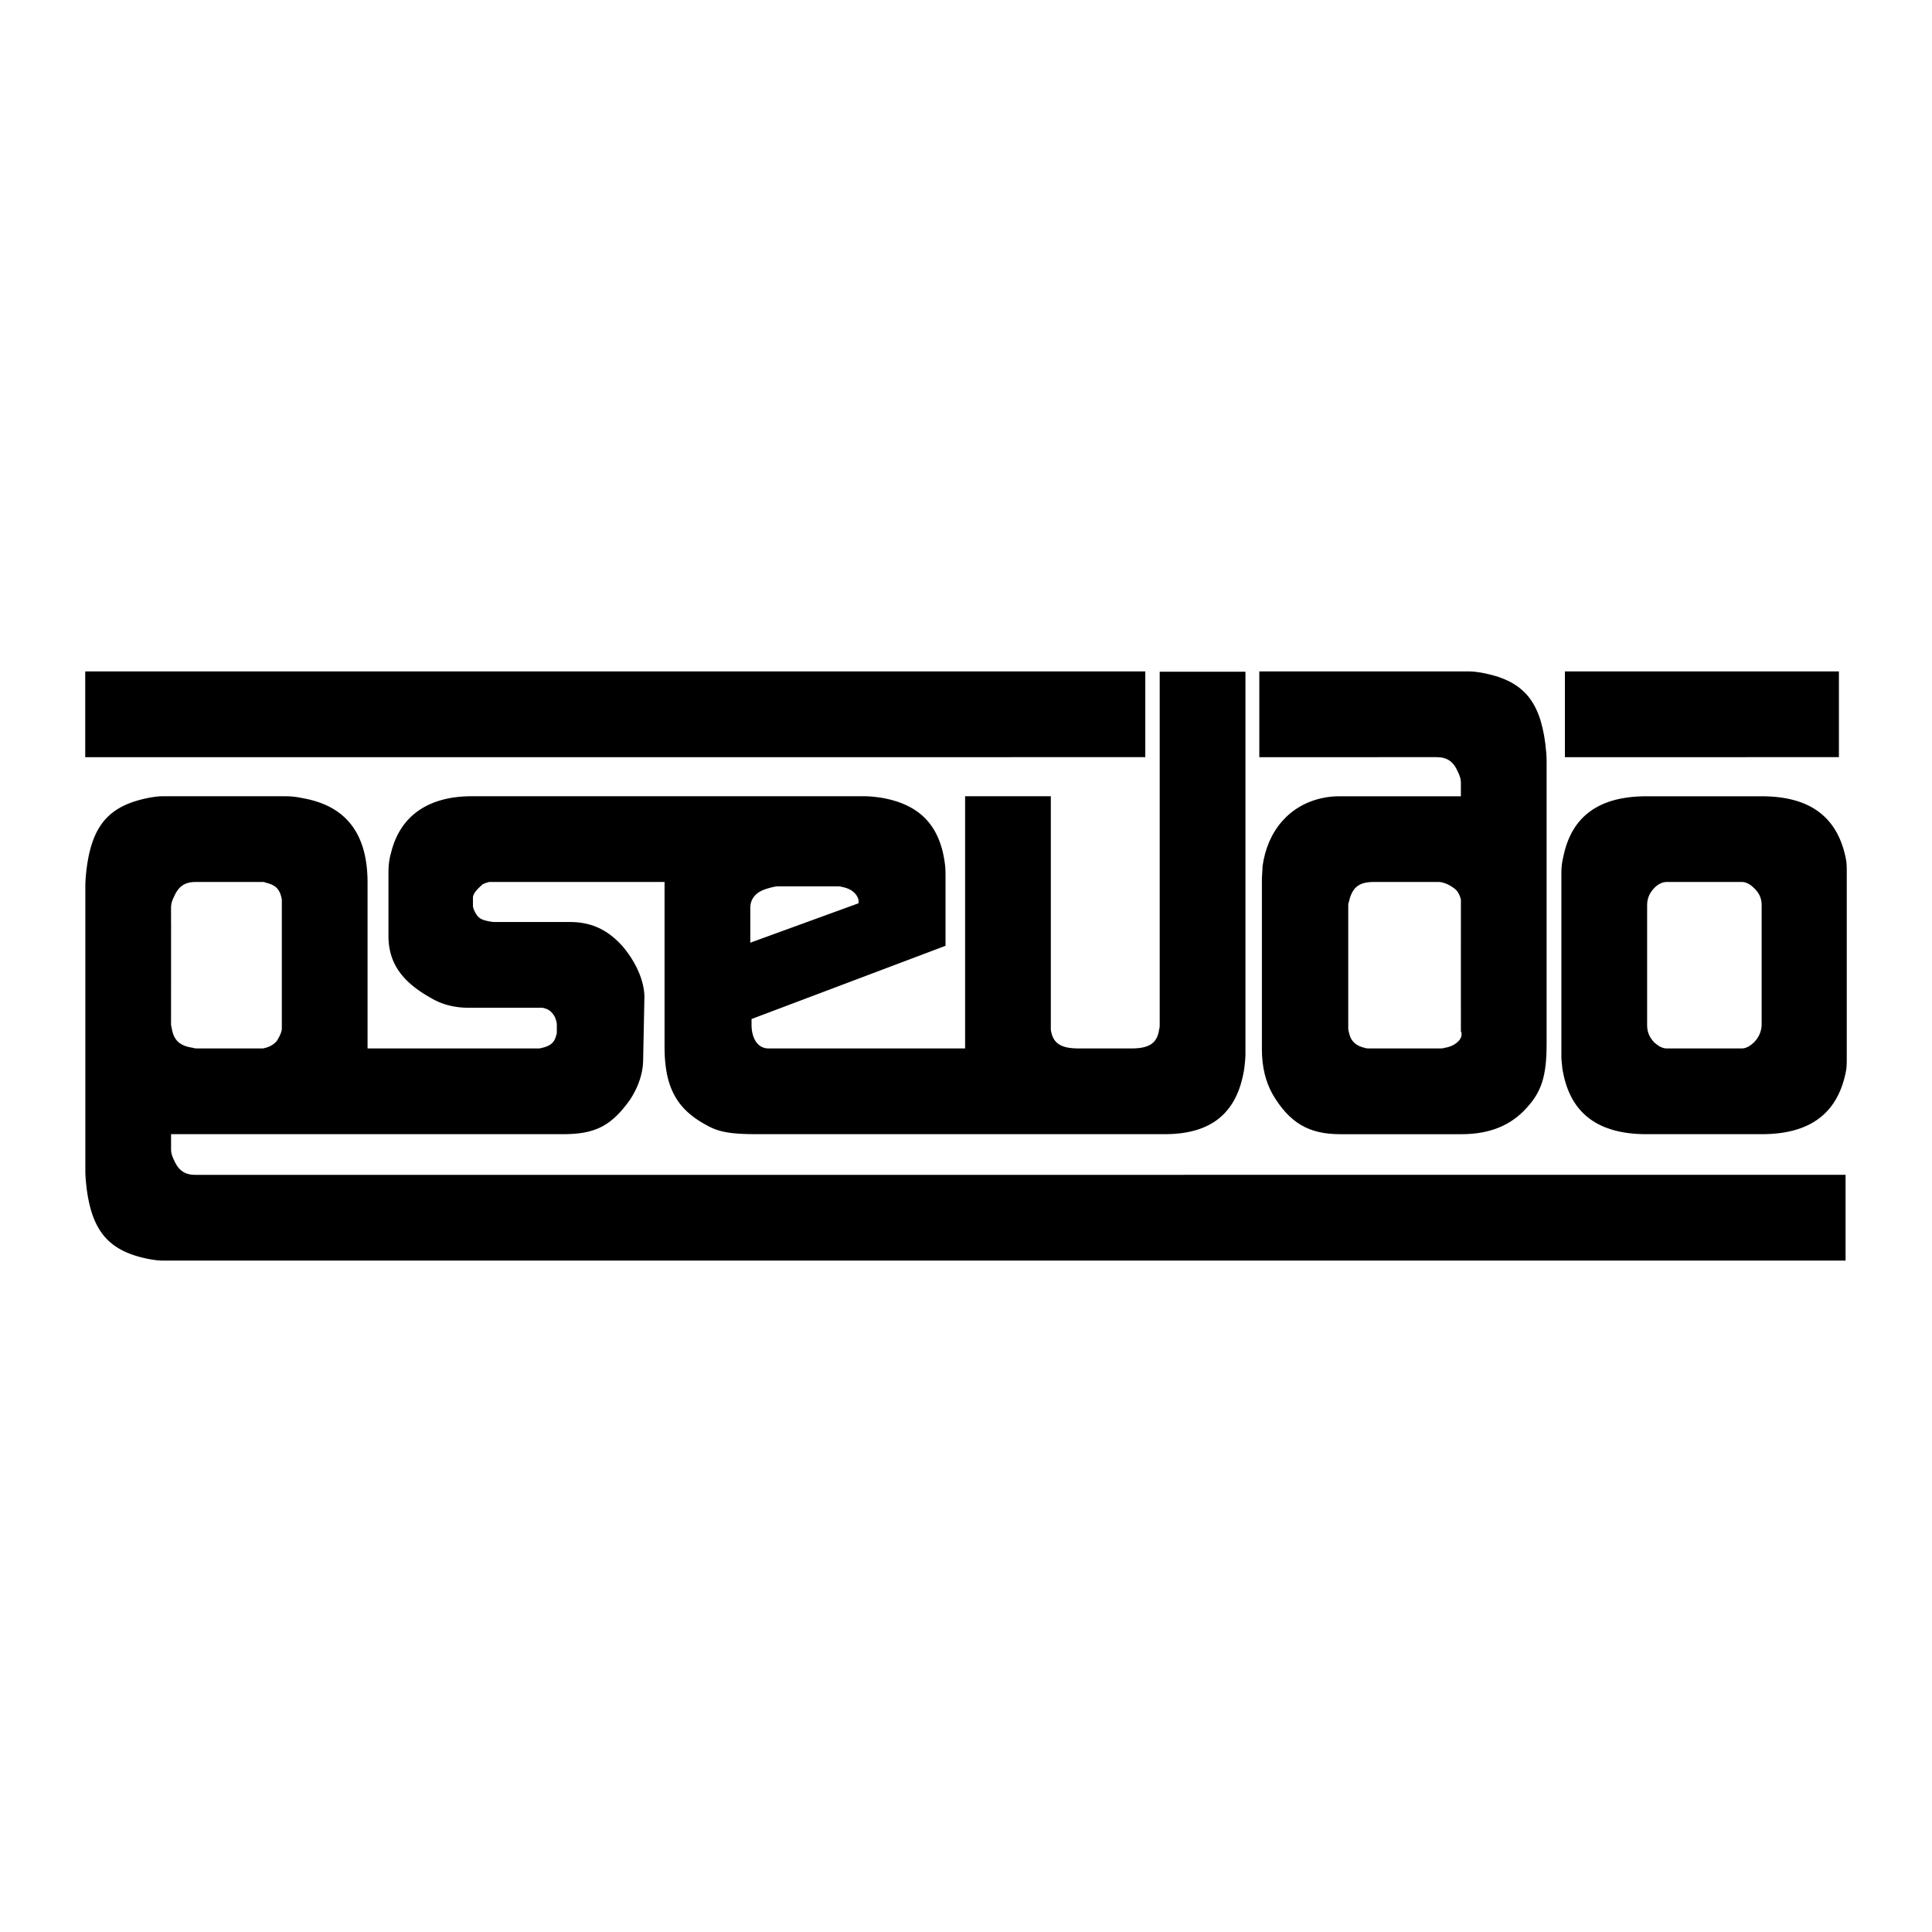
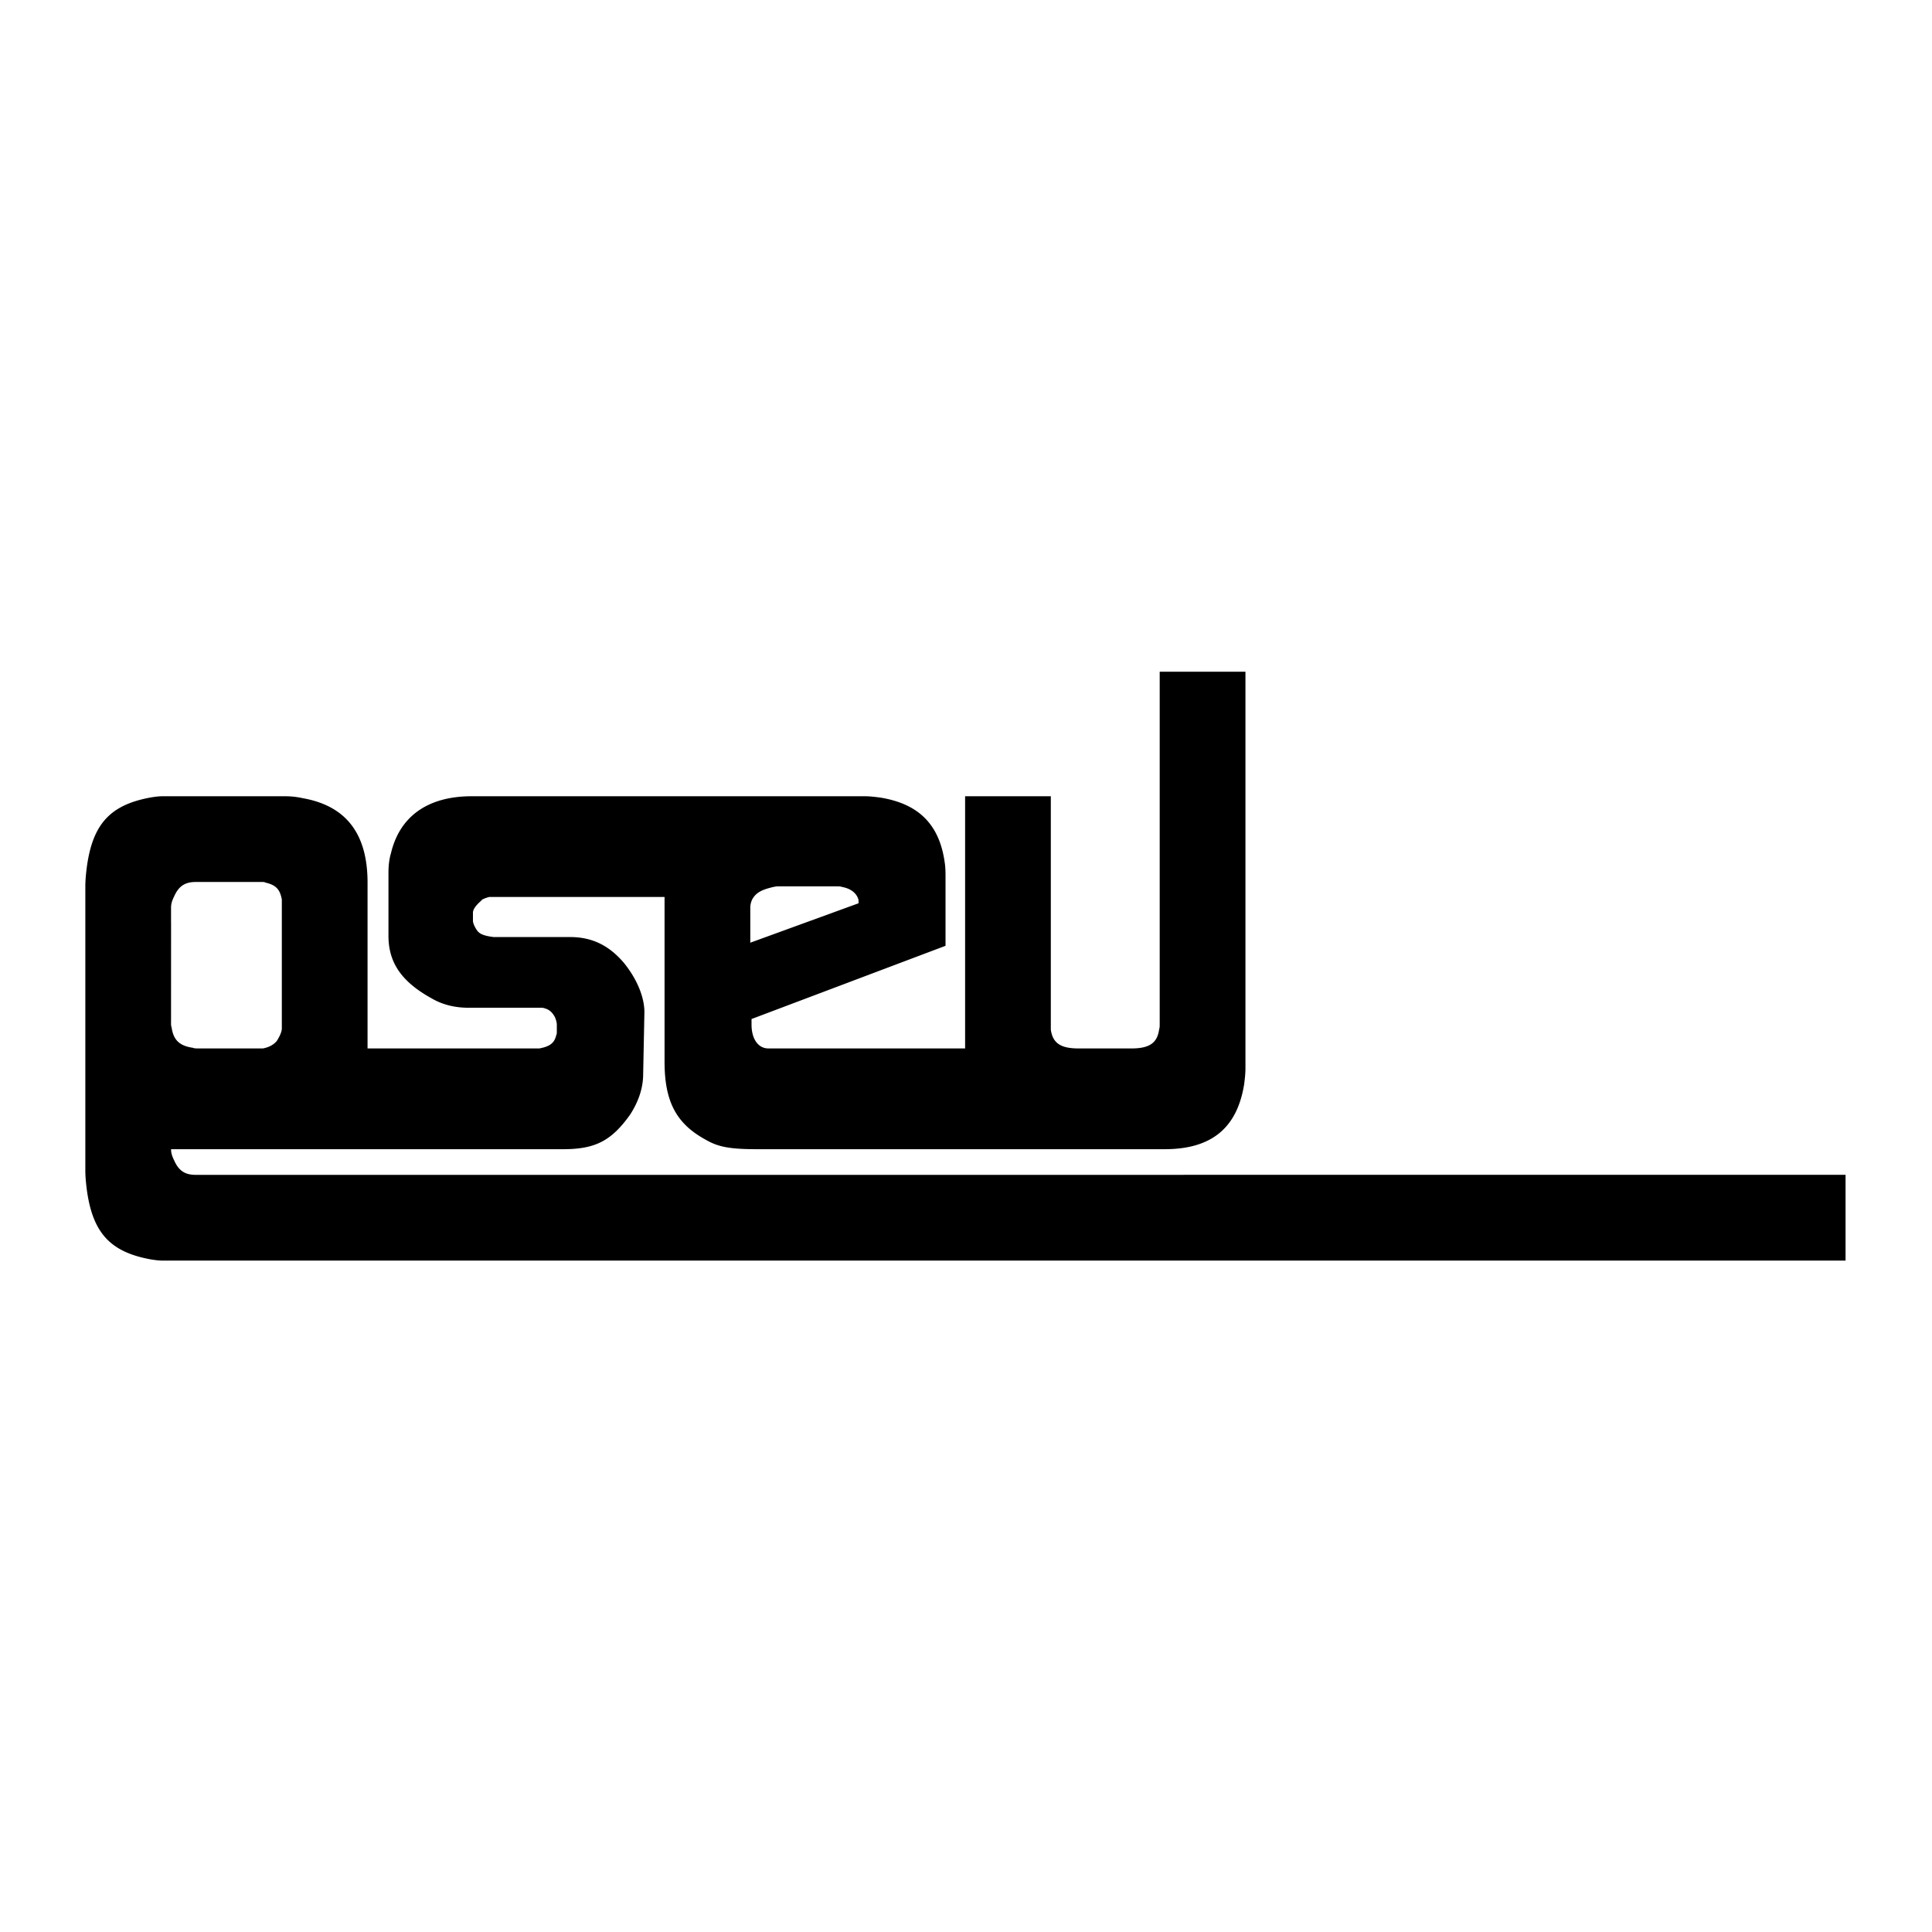
<svg xmlns="http://www.w3.org/2000/svg" width="2500" height="2500" viewBox="0 0 192.756 192.756">
  <g fill-rule="evenodd" clip-rule="evenodd">
    <path fill="#fff" d="M0 0h192.756v192.756H0V0z" />
-     <path d="M184.127 85.499c-.873-4.058-3.621-6.055-8.367-6.055h-11.486c-4.746 0-7.492 1.998-8.305 6.055-.125.5-.188.999-.188 1.499v18.604c.062.5.062.999.188 1.499.812 4.059 3.559 6.057 8.305 6.057h11.486c4.746 0 7.494-1.998 8.367-6.057.125-.5.125-.999.125-1.499V86.997c0-.499 0-.999-.125-1.498zm-8.367 16.731c0 .499-.188.999-.436 1.374-.438.625-1.062.998-1.5.998h-7.553c-.375 0-.75-.187-1.188-.562-.498-.5-.748-1.062-.748-1.747V90.306c0-.687.25-1.249.748-1.749.375-.374.812-.562 1.188-.562h7.553c.312 0 .75.188 1.125.562.561.5.811 1.062.811 1.749v11.924z" />
-     <path d="M19.502 117.215c-1.061 0-1.686-.438-2.123-1.435-.25-.5-.312-.813-.312-1.124v-1.499h39.11c3.184 0 4.808-.812 6.68-3.435.812-1.249 1.312-2.622 1.312-4.059l.124-6.18c0-1.437-.687-3.247-2.06-4.933-1.499-1.749-3.185-2.56-5.37-2.56h-7.617c-.999-.125-1.374-.312-1.623-.624-.312-.438-.437-.812-.437-.999v-.812c0-.249.187-.624.749-1.123l.188-.188c.25-.125.437-.188.687-.25h17.493v16.42c0 3.934 1.124 6.181 4.12 7.805 1.187.687 2.311.937 5.058.937h40.723c4.744 0 7.242-2.186 7.928-6.494.064-.499.127-1.062.127-1.561V67.016h-8.555v35.214c0 .125 0 .312-.062.499-.188 1.312-.938 1.873-2.748 1.873h-5.305c-1.812 0-2.561-.562-2.748-1.873V79.443h-8.552v25.159H76.667c-1.062 0-1.686-.998-1.686-2.372v-.562l19.354-7.305V87.62c0-.499 0-.999-.062-1.436-.499-3.871-2.559-5.994-6.492-6.617-.5-.063-.999-.125-1.499-.125H47.061c-4.37 0-7.18 1.998-8.054 5.681-.187.624-.25 1.312-.25 1.936v6.306c0 2.622 1.249 4.558 4.308 6.243 1.061.625 2.31.936 3.684.936h7.368c.625.125.936.376 1.249.937.125.313.188.563.188.75v.687c0 .125 0 .25-.063.375-.187.812-.687 1.124-1.686 1.311H36.671V88.059c0-4.933-2.186-7.679-6.493-8.429a7.892 7.892 0 0 0-1.748-.187H16.193c-.375 0-.812.062-1.186.125-4.059.749-5.807 2.684-6.368 7.117-.063.562-.125 1.124-.125 1.749v28.344c0 .625.062 1.187.125 1.749.562 4.433 2.31 6.368 6.368 7.117.374.062.811.125 1.186.125h167.938v-8.557c-25.342.003-157.902.003-157.948.003h-6.681zm64.095-28.781c.125 0 .25 0 .437.062.999.187 1.498.749 1.623 1.311v.313l-10.801 3.933v-3.434a2 2 0 0 1 .187-.875c.312-.561.75-.874 1.624-1.124.437-.125.749-.187.936-.187h5.994v.001zm-64.095-.438h6.681c.125 0 .187 0 .312.062 1.062.25 1.436.687 1.623 1.685v12.86c0 .312-.187.751-.5 1.25-.312.375-.749.623-1.374.748H19.751c-.187 0-.375 0-.5-.062-1.311-.186-1.936-.749-2.123-1.997a1.382 1.382 0 0 1-.063-.498l.003-9.99h-.003v-1.5c0-.312.063-.625.312-1.124.439-.996 1.064-1.434 2.125-1.434z" />
-     <path d="M137.66 75.541h5.658c1.062 0 1.686.438 2.123 1.436.25.5.312.812.312 1.124v1.343H133.58c-.562 0-1.125.062-1.686.187-3.186.687-5.434 3.184-5.932 6.806 0 .437-.062.937-.062 1.373v16.856c0 1.811.373 3.247 1.061 4.496 1.686 2.872 3.621 3.996 6.744 3.996h12.111c2.809 0 4.934-.874 6.492-2.623 1.5-1.623 1.998-3.184 1.998-6.43V75.979c0-.625-.062-1.187-.125-1.749-.561-4.432-2.311-6.368-6.367-7.116-.375-.062-.812-.125-1.186-.125h-20.986v8.557c21.446-.005 14.881-.005 12.018-.005zm8.156 27.688c0 .562-.748 1.187-1.686 1.311-.125.062-.312.062-.5.062h-6.992c-.188 0-.375 0-.5-.062-.811-.186-1.311-.624-1.498-1.311-.062-.25-.125-.438-.125-.625V90.369c0-.125 0-.25.062-.375.312-1.437 1-1.998 2.434-1.998h6.557c.312 0 .938.188 1.5.624.324.216.549.585.686 1.123l-.002 10.958h.002v2.262h.062v.266zM114.266 66.988H8.504v8.557c11.694-.002 71.964-.002 105.762-.003v-8.554zM183.469 66.988h-27.338v8.557c11.693-.002-6.459-.002 27.338-.003v-8.554z" />
+     <path d="M19.502 117.215c-1.061 0-1.686-.438-2.123-1.435-.25-.5-.312-.813-.312-1.124h39.11c3.184 0 4.808-.812 6.68-3.435.812-1.249 1.312-2.622 1.312-4.059l.124-6.18c0-1.437-.687-3.247-2.06-4.933-1.499-1.749-3.185-2.56-5.37-2.56h-7.617c-.999-.125-1.374-.312-1.623-.624-.312-.438-.437-.812-.437-.999v-.812c0-.249.187-.624.749-1.123l.188-.188c.25-.125.437-.188.687-.25h17.493v16.42c0 3.934 1.124 6.181 4.12 7.805 1.187.687 2.311.937 5.058.937h40.723c4.744 0 7.242-2.186 7.928-6.494.064-.499.127-1.062.127-1.561V67.016h-8.555v35.214c0 .125 0 .312-.062.499-.188 1.312-.938 1.873-2.748 1.873h-5.305c-1.812 0-2.561-.562-2.748-1.873V79.443h-8.552v25.159H76.667c-1.062 0-1.686-.998-1.686-2.372v-.562l19.354-7.305V87.62c0-.499 0-.999-.062-1.436-.499-3.871-2.559-5.994-6.492-6.617-.5-.063-.999-.125-1.499-.125H47.061c-4.37 0-7.18 1.998-8.054 5.681-.187.624-.25 1.312-.25 1.936v6.306c0 2.622 1.249 4.558 4.308 6.243 1.061.625 2.31.936 3.684.936h7.368c.625.125.936.376 1.249.937.125.313.188.563.188.75v.687c0 .125 0 .25-.063.375-.187.812-.687 1.124-1.686 1.311H36.671V88.059c0-4.933-2.186-7.679-6.493-8.429a7.892 7.892 0 0 0-1.748-.187H16.193c-.375 0-.812.062-1.186.125-4.059.749-5.807 2.684-6.368 7.117-.063.562-.125 1.124-.125 1.749v28.344c0 .625.062 1.187.125 1.749.562 4.433 2.31 6.368 6.368 7.117.374.062.811.125 1.186.125h167.938v-8.557c-25.342.003-157.902.003-157.948.003h-6.681zm64.095-28.781c.125 0 .25 0 .437.062.999.187 1.498.749 1.623 1.311v.313l-10.801 3.933v-3.434a2 2 0 0 1 .187-.875c.312-.561.75-.874 1.624-1.124.437-.125.749-.187.936-.187h5.994v.001zm-64.095-.438h6.681c.125 0 .187 0 .312.062 1.062.25 1.436.687 1.623 1.685v12.86c0 .312-.187.751-.5 1.25-.312.375-.749.623-1.374.748H19.751c-.187 0-.375 0-.5-.062-1.311-.186-1.936-.749-2.123-1.997a1.382 1.382 0 0 1-.063-.498l.003-9.99h-.003v-1.5c0-.312.063-.625.312-1.124.439-.996 1.064-1.434 2.125-1.434z" />
  </g>
</svg>